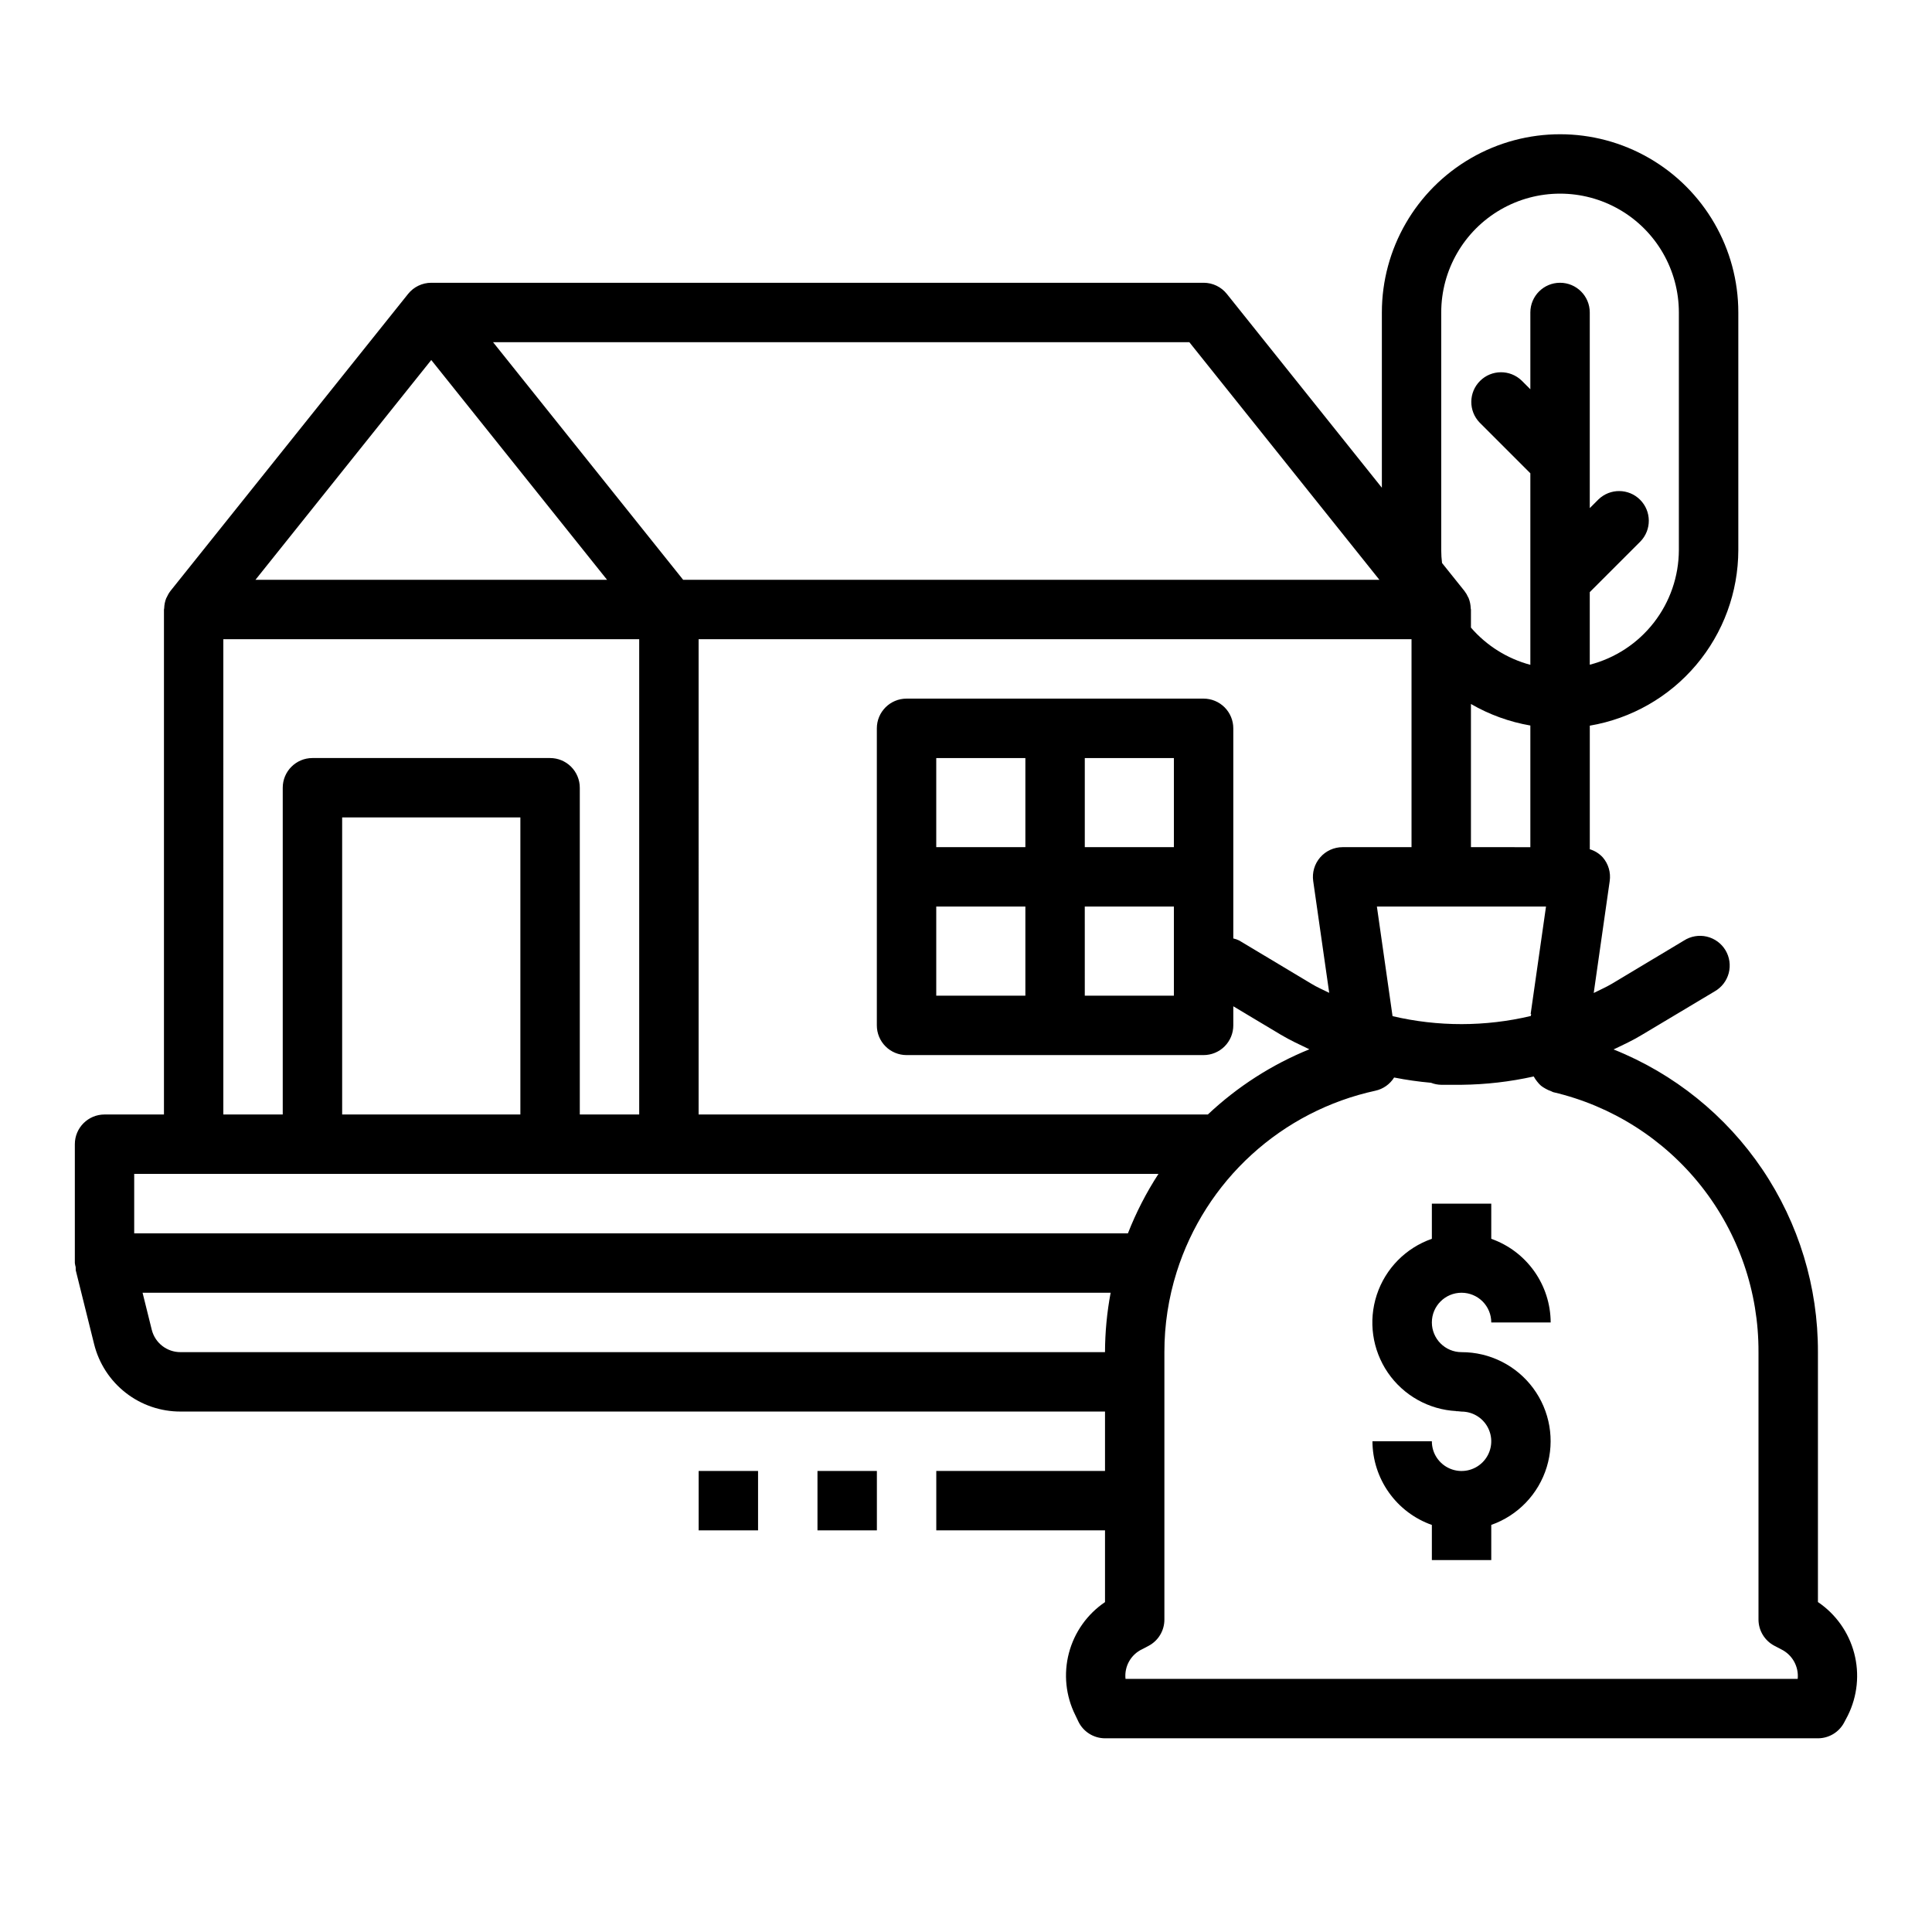
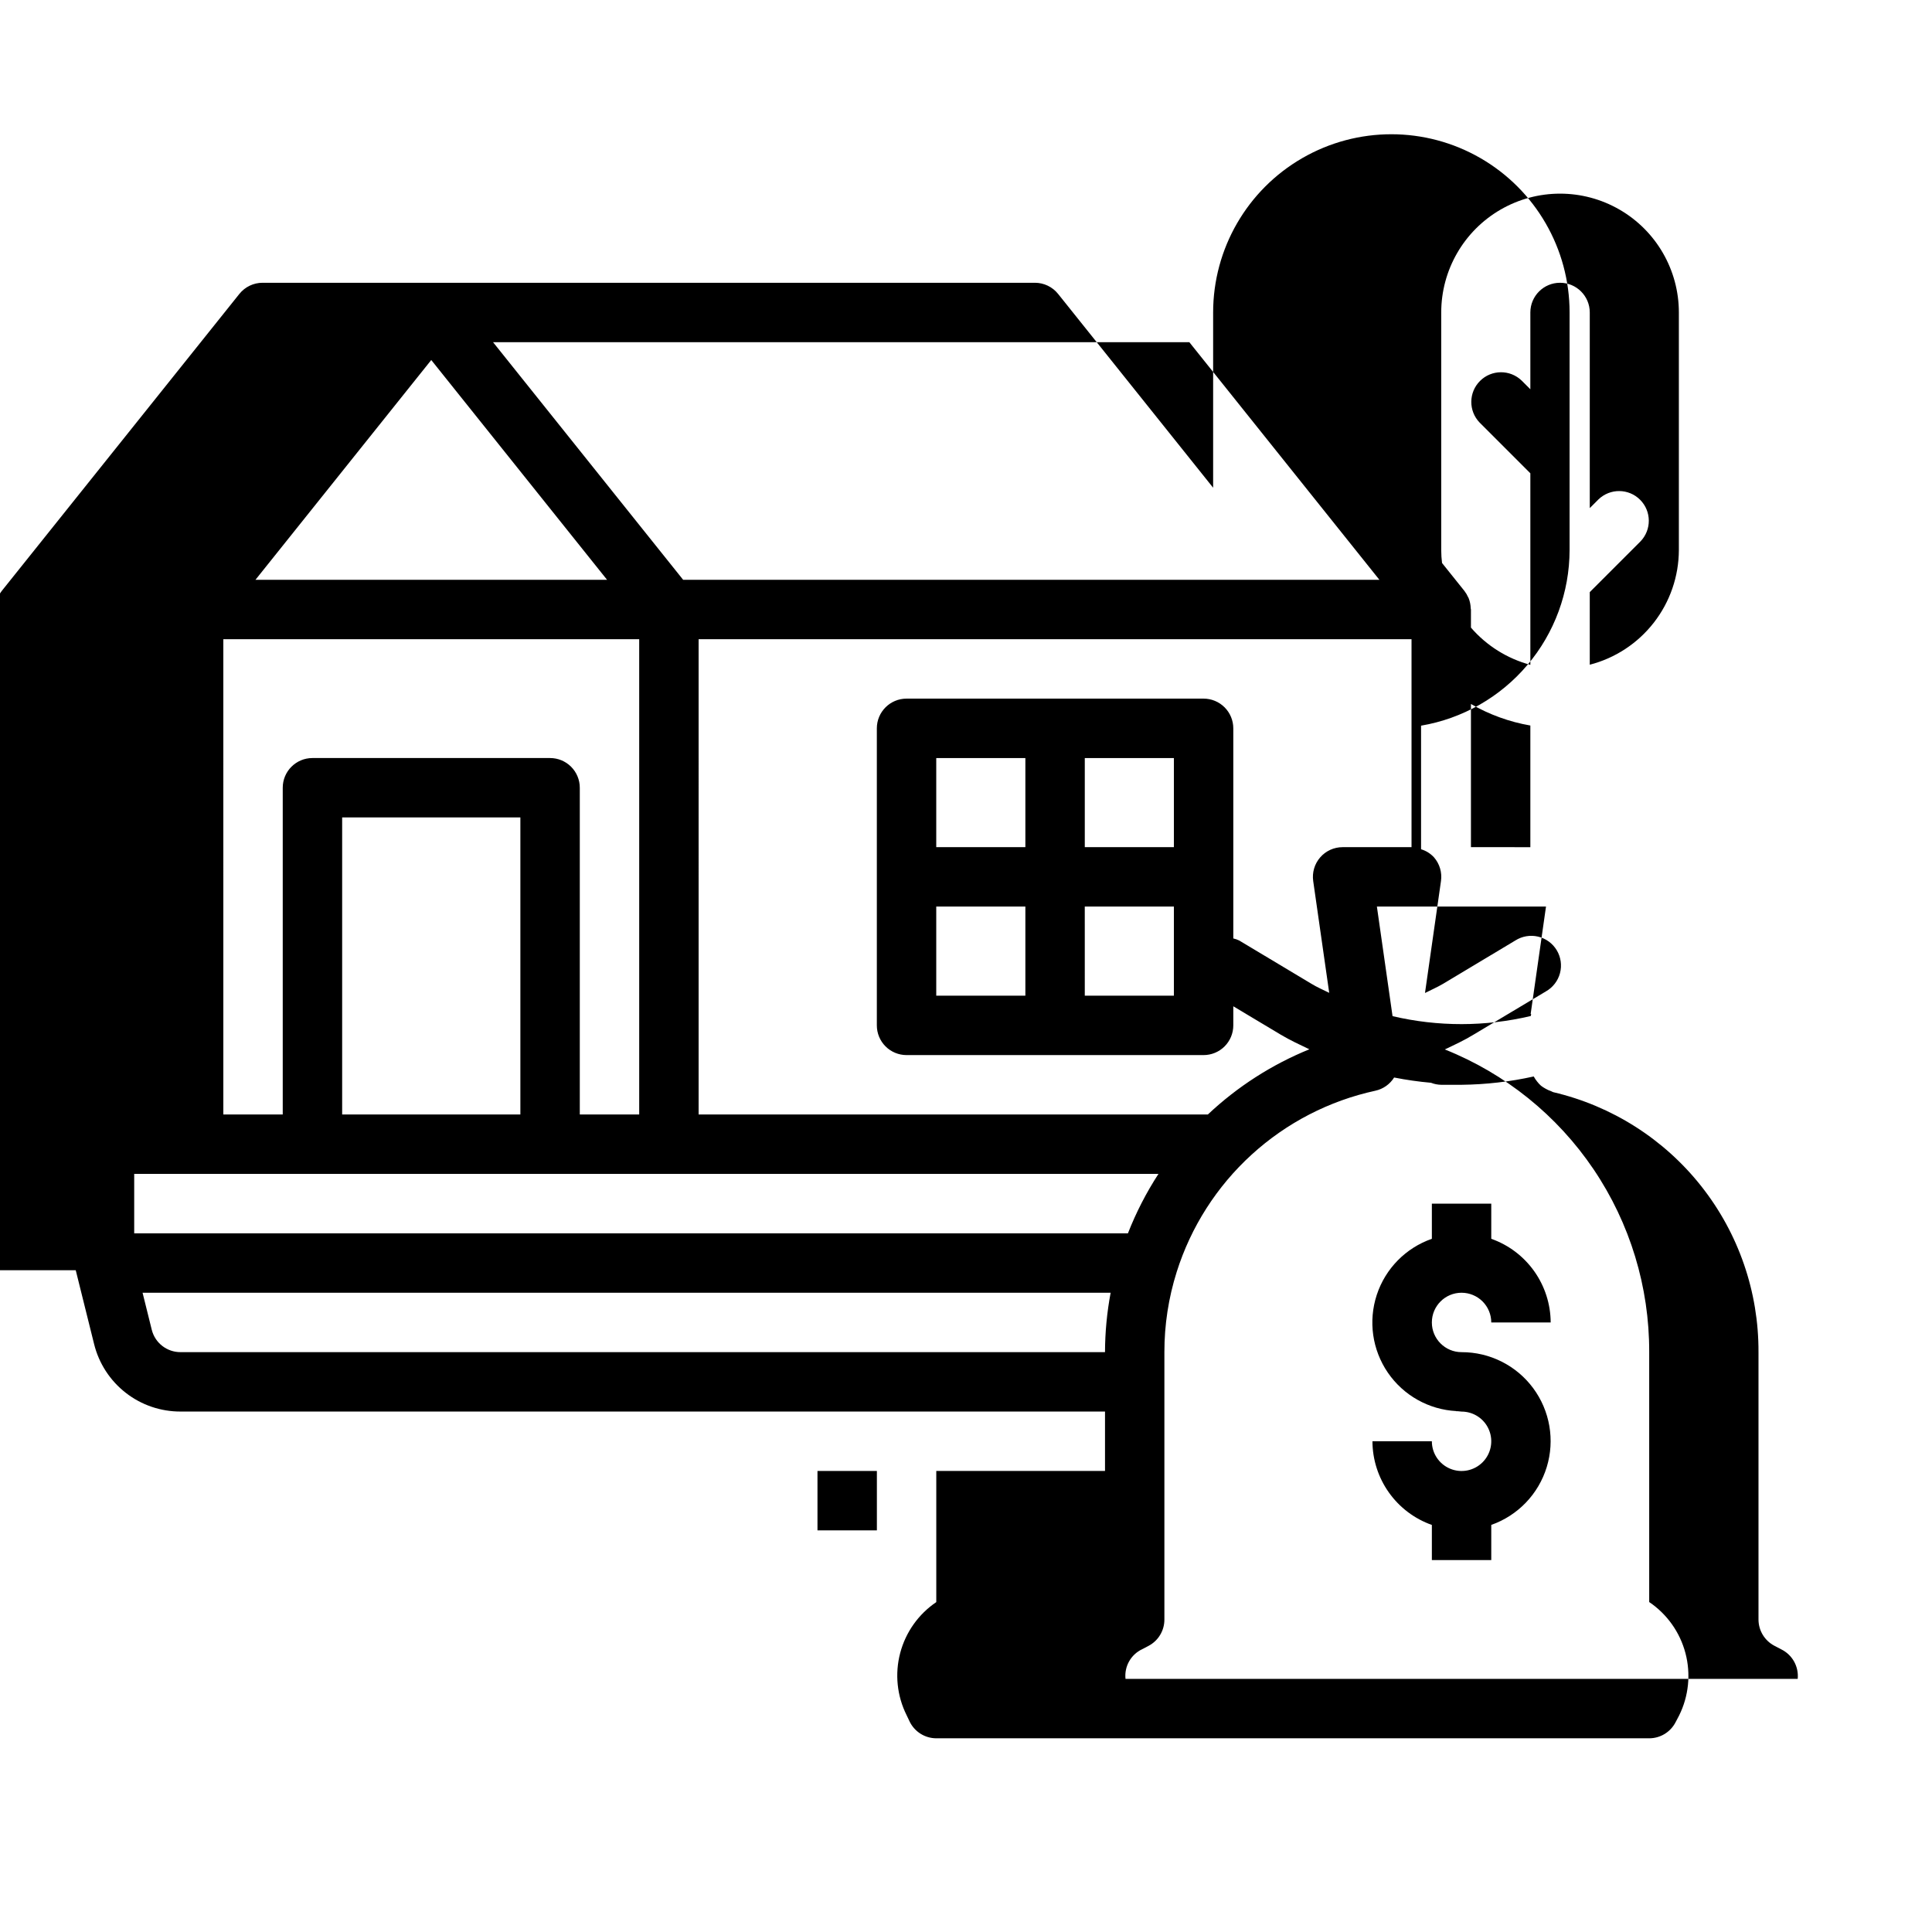
<svg xmlns="http://www.w3.org/2000/svg" fill="#000000" width="800px" height="800px" version="1.1" viewBox="144 144 512 512">
  <g>
    <path d="m360.64 533.82h15.742v15.742h-15.742z" />
-     <path d="m329.15 533.82h15.742v15.742h-15.742z" />
    <path d="m531.33 486.59c2.086 0 4.09 0.832 5.566 2.305 1.477 1.477 2.305 3.481 2.305 5.566h15.746c-0.023-4.863-1.547-9.605-4.363-13.574-2.82-3.969-6.793-6.969-11.383-8.59v-9.32h-15.742v9.32c-6.914 2.406-12.312 7.898-14.598 14.855-2.285 6.953-1.199 14.578 2.938 20.617 4.141 6.039 10.855 9.805 18.168 10.184v0.055h0.156v-0.039c0.402 0 0.789 0.117 1.203 0.117h0.004c3.184 0 6.055 1.918 7.273 4.859 1.219 2.941 0.543 6.328-1.707 8.578-2.254 2.254-5.637 2.926-8.578 1.707s-4.859-4.086-4.859-7.273h-15.746c0.02 4.867 1.543 9.609 4.363 13.578 2.816 3.969 6.793 6.969 11.383 8.59v9.312h15.742v-9.32c7.055-2.484 12.512-8.172 14.699-15.32 2.191-7.152 0.855-14.918-3.598-20.93-4.453-6.008-11.492-9.547-18.973-9.531-4.348 0-7.871-3.527-7.871-7.875 0-4.348 3.523-7.871 7.871-7.871z" />
-     <path d="m164.07 480.62 4.871 19.586c1.266 5.113 4.215 9.656 8.371 12.895 4.152 3.242 9.277 4.992 14.547 4.973h244.98v15.742l-44.715 0.004v15.742h44.715v19.012c-4.719 3.191-8.117 7.988-9.566 13.496-1.449 5.512-0.848 11.359 1.695 16.457l0.789 1.652h-0.004c1.305 2.734 4.059 4.481 7.086 4.488h188.93c2.93 0 5.617-1.629 6.973-4.227l0.953-1.812c2.543-5.121 3.144-10.992 1.684-16.523-1.457-5.531-4.871-10.344-9.609-13.547v-66.227c0.055-17.262-5.078-34.141-14.734-48.445-9.66-14.305-23.395-25.375-39.426-31.773 2.574-1.234 5.172-2.426 7.637-3.938l19.129-11.434c1.852-1.043 3.207-2.789 3.754-4.848 0.543-2.055 0.234-4.246-0.859-6.07-1.098-1.824-2.883-3.125-4.953-3.613-2.07-0.484-4.25-0.109-6.043 1.039l-19.129 11.469c-1.574 0.93-3.195 1.621-4.793 2.434l4.234-29.645v-0.004c0.332-2.266-0.34-4.566-1.844-6.297-0.93-1.012-2.117-1.754-3.43-2.148v-32.75c10.992-1.867 20.973-7.559 28.176-16.074 7.199-8.512 11.164-19.297 11.184-30.449v-62.977c0-16.871-9.004-32.465-23.617-40.902-14.613-8.438-32.617-8.438-47.23 0s-23.617 24.031-23.617 40.902v46.445l-41.086-51.363c-1.492-1.867-3.754-2.953-6.144-2.953h-204.68c-2.391 0-4.652 1.086-6.148 2.953l-62.977 78.719h0.004c-0.406 0.527-0.742 1.102-1.008 1.711 0 0.062-0.078 0.109-0.102 0.18h-0.004c-0.344 0.863-0.527 1.781-0.551 2.707 0 0.117-0.062 0.211-0.062 0.324v133.82h-15.742c-4.348 0-7.875 3.523-7.875 7.871v31.488c0.047 0.367 0.121 0.73 0.223 1.086-0.012 0.273-0.004 0.547 0.016 0.82zm27.789 21.711c-3.606 0.02-6.758-2.418-7.637-5.914l-2.441-9.832h256.55c-0.977 5.191-1.477 10.461-1.496 15.746zm418.16 0v70.848c0 2.93 1.629 5.617 4.227 6.973l1.801 0.945h0.004c2.941 1.445 4.676 4.562 4.359 7.824h-178.14c-0.352-3.301 1.426-6.461 4.434-7.871l1.652-0.867c2.606-1.363 4.234-4.062 4.219-7.004v-70.848c-0.008-7.211 1.09-14.379 3.262-21.254 3.766-11.934 10.617-22.656 19.859-31.086 9.242-8.434 20.547-14.273 32.773-16.934 2.066-0.445 3.867-1.711 4.988-3.504 3.231 0.641 6.492 1.105 9.77 1.395 0.867 0.34 1.785 0.523 2.715 0.535h5.379c6.434-0.07 12.848-0.809 19.129-2.207l0.07 0.109v0.004c0.238 0.434 0.52 0.848 0.836 1.234 0.301 0.395 0.637 0.762 1.008 1.094 0.379 0.297 0.785 0.562 1.211 0.789 0.461 0.27 0.949 0.492 1.457 0.66 0.211 0.07 0.371 0.219 0.598 0.277v-0.004c15.523 3.633 29.359 12.422 39.238 24.938 9.879 12.512 15.219 28.008 15.148 43.953zm-280.88-188.93h188.93v55.105h-18.262c-2.285 0-4.453 0.988-5.949 2.715-1.496 1.723-2.168 4.016-1.844 6.273l4.242 29.621c-1.574-0.789-3.227-1.488-4.723-2.41l-19.121-11.457c-0.5-0.246-1.031-0.434-1.574-0.555v-55.676c0-2.09-0.832-4.09-2.305-5.566-1.477-1.477-3.481-2.309-5.566-2.309h-78.723c-4.348 0-7.871 3.527-7.871 7.875v78.719c0 2.09 0.828 4.09 2.305 5.566 1.477 1.477 3.481 2.305 5.566 2.305h78.723c2.086 0 4.09-0.828 5.566-2.305 1.473-1.477 2.305-3.477 2.305-5.566v-5.062l12.594 7.535c2.441 1.465 5.016 2.637 7.566 3.863-9.961 4.051-19.082 9.91-26.906 17.281h-134.95zm183.9 99.887-4.148-29.039h44.816l-4.07 28.48h0.141c0 0.172-0.094 0.34-0.102 0.52-12.043 2.856-24.586 2.871-36.637 0.039zm20.777-44.781v-37.945c4.867 2.82 10.199 4.75 15.742 5.707v32.238zm-141.7 39.359v-23.617h23.617v23.617zm62.977-62.977v23.617h-23.613v-23.617zm-39.359 23.617h-23.617v-23.617h23.617zm15.742 15.742h23.617v23.617h-23.613zm94.465-94.465v-62.977c0-11.25 6.004-21.645 15.746-27.27 9.742-5.625 21.746-5.625 31.488 0 9.742 5.625 15.742 16.02 15.742 27.27v62.977c-0.023 6.961-2.356 13.719-6.629 19.211-4.273 5.496-10.246 9.422-16.984 11.16v-19.238l13.438-13.438c2.981-3.09 2.938-8-0.098-11.035-3.035-3.039-7.945-3.078-11.035-0.098l-2.305 2.309v-51.848c0-4.348-3.527-7.871-7.875-7.871s-7.871 3.523-7.871 7.871v20.355l-2.305-2.305c-3.09-2.981-8-2.938-11.035 0.098-3.039 3.035-3.082 7.945-0.098 11.035l13.438 13.438v50.758c-6.117-1.637-11.602-5.07-15.742-9.863v-4.793c0-0.109-0.062-0.203-0.062-0.324-0.023-0.926-0.211-1.844-0.555-2.707 0-0.07-0.078-0.117-0.102-0.18-0.266-0.609-0.605-1.184-1.008-1.711l-5.934-7.406c-0.141-1.133-0.215-2.273-0.215-3.418zm-16.383 7.871-184.51 0.004-50.383-62.977h184.52zm-251.27-58.25 46.598 58.254h-93.191zm-55.102 73.996h110.21v125.95h-15.742v-86.594c0-2.086-0.832-4.09-2.309-5.566-1.477-1.477-3.477-2.305-5.566-2.305h-62.977c-4.348 0-7.871 3.523-7.871 7.871v86.594h-15.742zm78.719 125.95h-47.23v-78.723h47.23zm-102.34 15.742h271.44c-3.223 4.961-5.934 10.234-8.09 15.746h-263.35z" />
+     <path d="m164.07 480.62 4.871 19.586c1.266 5.113 4.215 9.656 8.371 12.895 4.152 3.242 9.277 4.992 14.547 4.973h244.98v15.742l-44.715 0.004v15.742v19.012c-4.719 3.191-8.117 7.988-9.566 13.496-1.449 5.512-0.848 11.359 1.695 16.457l0.789 1.652h-0.004c1.305 2.734 4.059 4.481 7.086 4.488h188.93c2.93 0 5.617-1.629 6.973-4.227l0.953-1.812c2.543-5.121 3.144-10.992 1.684-16.523-1.457-5.531-4.871-10.344-9.609-13.547v-66.227c0.055-17.262-5.078-34.141-14.734-48.445-9.66-14.305-23.395-25.375-39.426-31.773 2.574-1.234 5.172-2.426 7.637-3.938l19.129-11.434c1.852-1.043 3.207-2.789 3.754-4.848 0.543-2.055 0.234-4.246-0.859-6.07-1.098-1.824-2.883-3.125-4.953-3.613-2.07-0.484-4.25-0.109-6.043 1.039l-19.129 11.469c-1.574 0.93-3.195 1.621-4.793 2.434l4.234-29.645v-0.004c0.332-2.266-0.34-4.566-1.844-6.297-0.93-1.012-2.117-1.754-3.43-2.148v-32.75c10.992-1.867 20.973-7.559 28.176-16.074 7.199-8.512 11.164-19.297 11.184-30.449v-62.977c0-16.871-9.004-32.465-23.617-40.902-14.613-8.438-32.617-8.438-47.23 0s-23.617 24.031-23.617 40.902v46.445l-41.086-51.363c-1.492-1.867-3.754-2.953-6.144-2.953h-204.68c-2.391 0-4.652 1.086-6.148 2.953l-62.977 78.719h0.004c-0.406 0.527-0.742 1.102-1.008 1.711 0 0.062-0.078 0.109-0.102 0.18h-0.004c-0.344 0.863-0.527 1.781-0.551 2.707 0 0.117-0.062 0.211-0.062 0.324v133.82h-15.742c-4.348 0-7.875 3.523-7.875 7.871v31.488c0.047 0.367 0.121 0.73 0.223 1.086-0.012 0.273-0.004 0.547 0.016 0.82zm27.789 21.711c-3.606 0.02-6.758-2.418-7.637-5.914l-2.441-9.832h256.55c-0.977 5.191-1.477 10.461-1.496 15.746zm418.16 0v70.848c0 2.93 1.629 5.617 4.227 6.973l1.801 0.945h0.004c2.941 1.445 4.676 4.562 4.359 7.824h-178.14c-0.352-3.301 1.426-6.461 4.434-7.871l1.652-0.867c2.606-1.363 4.234-4.062 4.219-7.004v-70.848c-0.008-7.211 1.09-14.379 3.262-21.254 3.766-11.934 10.617-22.656 19.859-31.086 9.242-8.434 20.547-14.273 32.773-16.934 2.066-0.445 3.867-1.711 4.988-3.504 3.231 0.641 6.492 1.105 9.77 1.395 0.867 0.34 1.785 0.523 2.715 0.535h5.379c6.434-0.07 12.848-0.809 19.129-2.207l0.07 0.109v0.004c0.238 0.434 0.52 0.848 0.836 1.234 0.301 0.395 0.637 0.762 1.008 1.094 0.379 0.297 0.785 0.562 1.211 0.789 0.461 0.27 0.949 0.492 1.457 0.66 0.211 0.07 0.371 0.219 0.598 0.277v-0.004c15.523 3.633 29.359 12.422 39.238 24.938 9.879 12.512 15.219 28.008 15.148 43.953zm-280.88-188.93h188.93v55.105h-18.262c-2.285 0-4.453 0.988-5.949 2.715-1.496 1.723-2.168 4.016-1.844 6.273l4.242 29.621c-1.574-0.789-3.227-1.488-4.723-2.41l-19.121-11.457c-0.5-0.246-1.031-0.434-1.574-0.555v-55.676c0-2.09-0.832-4.09-2.305-5.566-1.477-1.477-3.481-2.309-5.566-2.309h-78.723c-4.348 0-7.871 3.527-7.871 7.875v78.719c0 2.09 0.828 4.09 2.305 5.566 1.477 1.477 3.481 2.305 5.566 2.305h78.723c2.086 0 4.09-0.828 5.566-2.305 1.473-1.477 2.305-3.477 2.305-5.566v-5.062l12.594 7.535c2.441 1.465 5.016 2.637 7.566 3.863-9.961 4.051-19.082 9.91-26.906 17.281h-134.95zm183.9 99.887-4.148-29.039h44.816l-4.07 28.48h0.141c0 0.172-0.094 0.34-0.102 0.52-12.043 2.856-24.586 2.871-36.637 0.039zm20.777-44.781v-37.945c4.867 2.82 10.199 4.75 15.742 5.707v32.238zm-141.7 39.359v-23.617h23.617v23.617zm62.977-62.977v23.617h-23.613v-23.617zm-39.359 23.617h-23.617v-23.617h23.617zm15.742 15.742h23.617v23.617h-23.613zm94.465-94.465v-62.977c0-11.25 6.004-21.645 15.746-27.27 9.742-5.625 21.746-5.625 31.488 0 9.742 5.625 15.742 16.02 15.742 27.27v62.977c-0.023 6.961-2.356 13.719-6.629 19.211-4.273 5.496-10.246 9.422-16.984 11.16v-19.238l13.438-13.438c2.981-3.09 2.938-8-0.098-11.035-3.035-3.039-7.945-3.078-11.035-0.098l-2.305 2.309v-51.848c0-4.348-3.527-7.871-7.875-7.871s-7.871 3.523-7.871 7.871v20.355l-2.305-2.305c-3.09-2.981-8-2.938-11.035 0.098-3.039 3.035-3.082 7.945-0.098 11.035l13.438 13.438v50.758c-6.117-1.637-11.602-5.07-15.742-9.863v-4.793c0-0.109-0.062-0.203-0.062-0.324-0.023-0.926-0.211-1.844-0.555-2.707 0-0.07-0.078-0.117-0.102-0.18-0.266-0.609-0.605-1.184-1.008-1.711l-5.934-7.406c-0.141-1.133-0.215-2.273-0.215-3.418zm-16.383 7.871-184.51 0.004-50.383-62.977h184.52zm-251.27-58.25 46.598 58.254h-93.191zm-55.102 73.996h110.21v125.95h-15.742v-86.594c0-2.086-0.832-4.09-2.309-5.566-1.477-1.477-3.477-2.305-5.566-2.305h-62.977c-4.348 0-7.871 3.523-7.871 7.871v86.594h-15.742zm78.719 125.95h-47.23v-78.723h47.23zm-102.34 15.742h271.44c-3.223 4.961-5.934 10.234-8.09 15.746h-263.35z" />
  </g>
</svg>